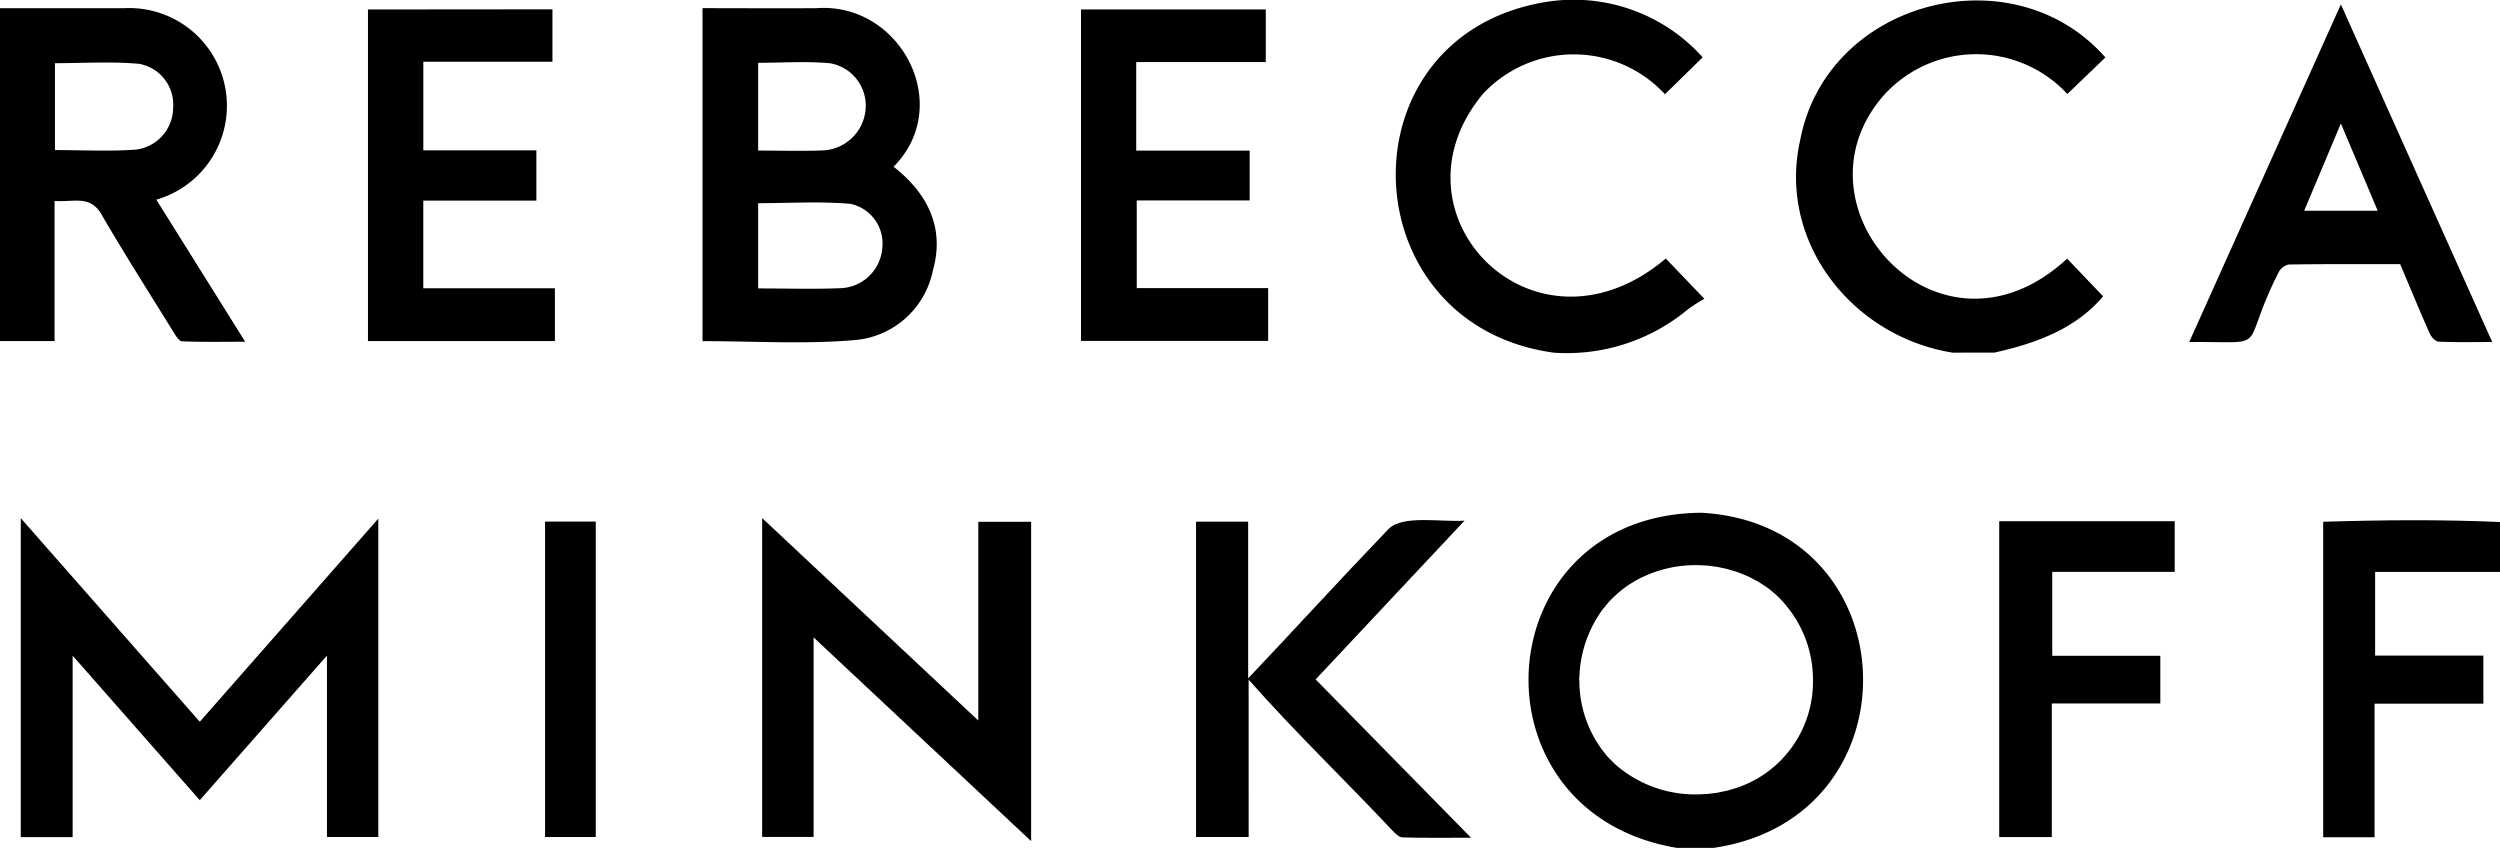
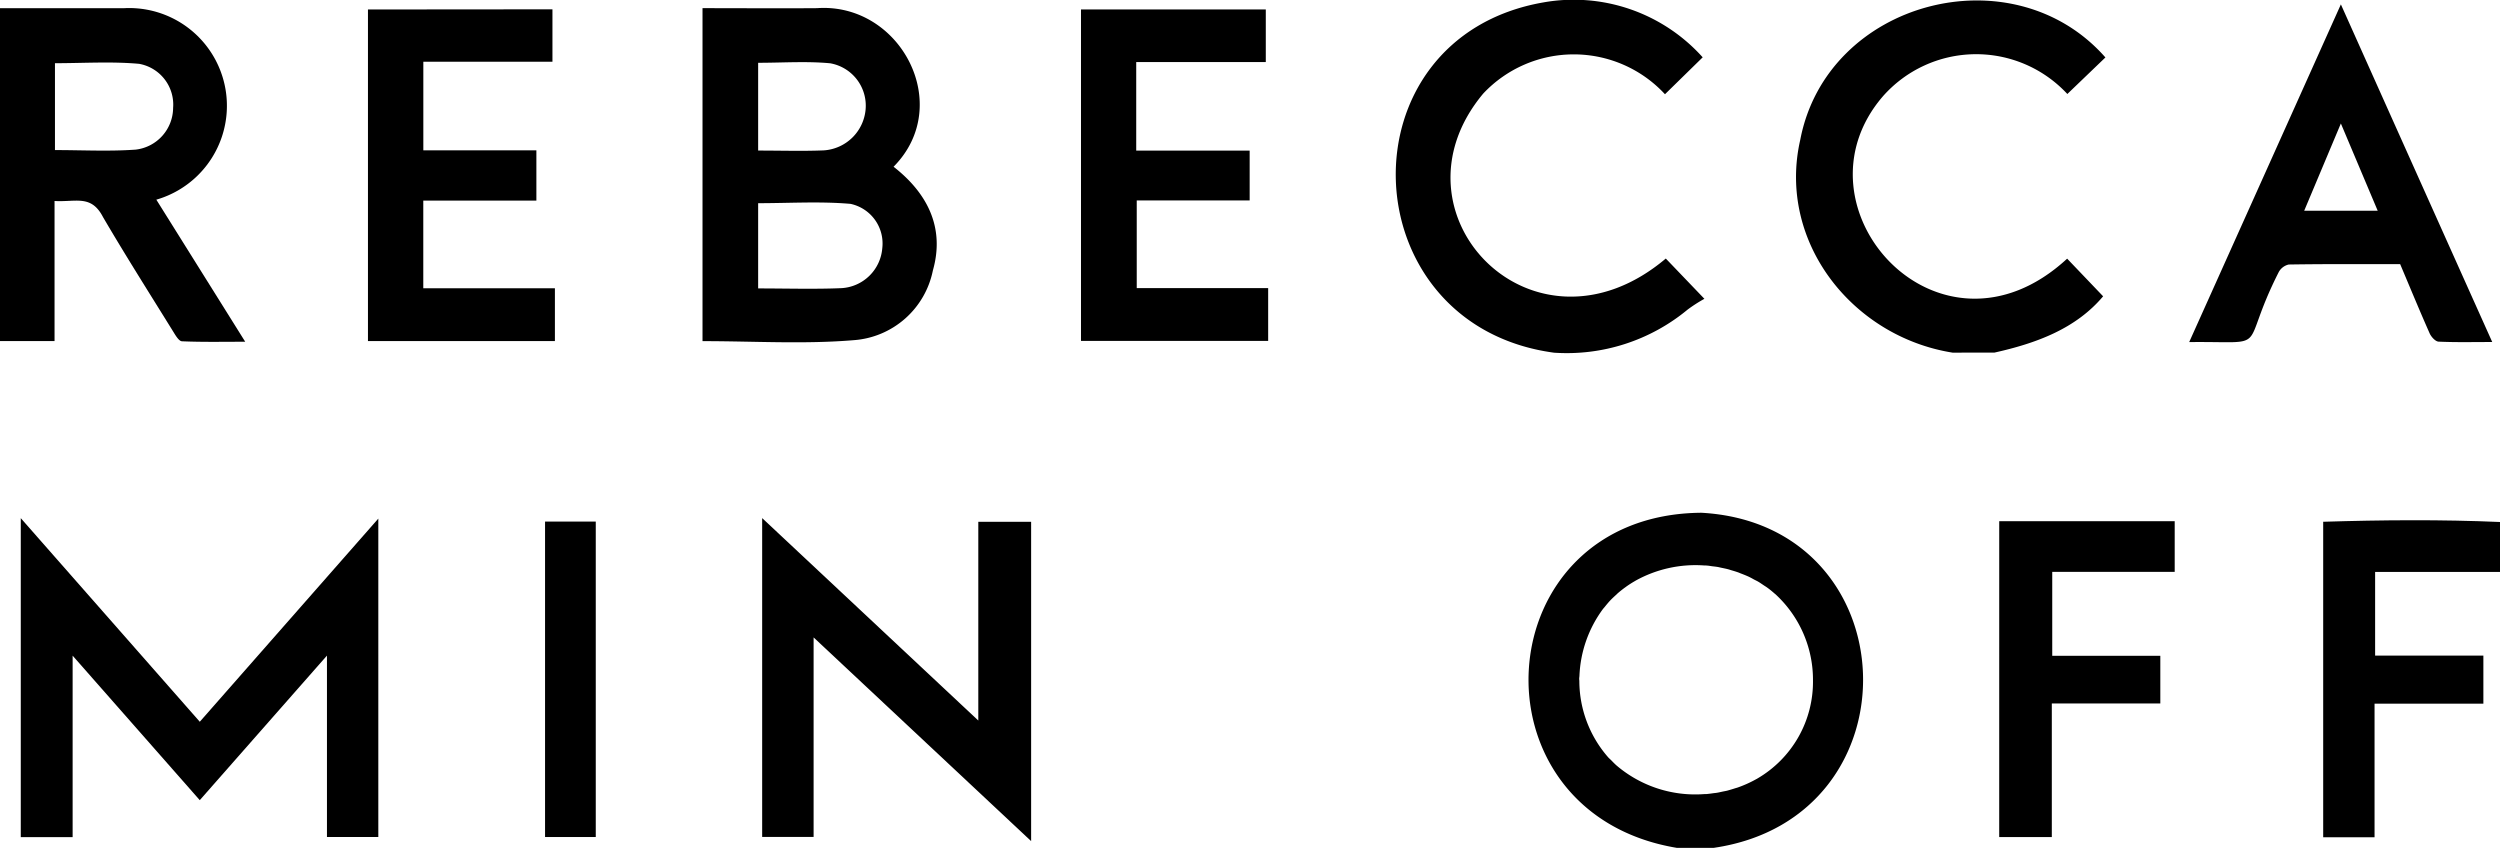
<svg xmlns="http://www.w3.org/2000/svg" width="156.833" height="53.188" viewBox="0 0 156.833 53.188">
  <g id="Group_1706" data-name="Group 1706" transform="translate(-404.685 -203.891)">
    <path id="Path_58" data-name="Path 58" d="M1587.392,1392.146h-7.834v5.248h6.791v3.016h-6.827v8.382H1576.3V1389c3.682-.114,7.416-.146,11.1.015Z" transform="translate(-1025.874 -1152.377)" />
    <path id="Path_59" data-name="Path 59" d="M1433.379,1408.755h-3.222v-11.378l-7.979,9.069-7.976-9.066v11.383h-3.253v-20.009l11.23,12.773c3.732-4.246,7.413-8.437,11.2-12.745Z" transform="translate(-1004.961 -1152.358)" />
    <path id="Path_60" data-name="Path 60" d="M1467.42,1396.238v12.515h-3.227v-20l13.559,12.7v-12.47h3.314v20.034C1476.5,1404.745,1472.042,1400.568,1467.42,1396.238Z" transform="translate(-1011.695 -1152.36)" />
-     <path id="Path_61" data-name="Path 61" d="M1498.652,1408.775h-3.3v-19.783h3.269v9.832c3.075-3.245,5.791-6.234,8.82-9.383.9-.881,3.272-.409,4.754-.511l-9.341,9.96,9.749,9.931c-1.58,0-2.945.021-4.308-.021-.221-.007-.462-.265-.645-.453-2.989-3.179-6.112-6.17-9-9.446Z" transform="translate(-1015.635 -1152.377)" />
    <path id="Path_65" data-name="Path 65" d="M1553.034,1388.974h11.008v3.18h-7.682v5.266h6.78v2.988h-6.807v8.384h-3.3Z" transform="translate(-1022.931 -1152.388)" />
    <path id="Path_66" data-name="Path 66" d="M1448.6,1389h3.181v19.789H1448.6Z" transform="translate(-1009.722 -1152.389)" />
    <path id="Path_67" data-name="Path 67" d="M1530.073,1388.369c-13.565.1-14.767,18.806-1.547,21.021h2.325C1543.791,1407.494,1543.126,1389.093,1530.073,1388.369Zm3.5,16.682c-.023.014-.047.023-.068.035a7.386,7.386,0,0,1-1.159.521c-.052.018-.105.03-.158.047-.161.052-.323.1-.487.146-.094.024-.19.039-.284.058-.125.027-.25.058-.377.078-.067.011-.135.016-.2.024-.156.022-.312.045-.469.057l-.1,0a7.609,7.609,0,0,1-5.538-1.809c-.1-.091-.2-.191-.292-.288-.064-.066-.134-.125-.2-.193a7.287,7.287,0,0,1-1.824-4.793c0-.049-.009-.094-.01-.143h0c0-.068.014-.13.017-.2a7.565,7.565,0,0,1,1.463-4.169c.038-.051.082-.095.121-.145.106-.131.213-.263.328-.386s.263-.261.4-.384c.031-.029.06-.061.092-.089a6.439,6.439,0,0,1,.511-.4l.021-.017c.178-.126.36-.242.547-.349l.02-.013a7.733,7.733,0,0,1,4.306-.965c.072.006.143,0,.214.01.1.008.191.026.288.039.126.016.252.028.377.049.069.013.137.032.207.046.15.031.3.06.448.1.055.014.107.034.161.05.161.047.321.093.478.151.042.015.084.036.126.052.166.063.331.128.492.2.1.048.2.1.3.157s.2.1.3.156c.12.069.233.15.349.227.07.049.145.091.214.141.168.12.329.252.486.391.014.011.029.02.042.033a7.292,7.292,0,0,1,2.359,5.4A7.024,7.024,0,0,1,1533.569,1405.051Z" transform="translate(-1018.655 -1152.311)" />
    <path id="Path_56" data-name="Path 56" d="M1344.786,1410.5c-6.314-1.009-11.005-6.987-9.555-13.346,1.667-8.741,13.33-11.785,19.144-5.172l-2.388,2.293a7.8,7.8,0,0,0-11.578.153c-6,6.979,3.571,17.562,11.566,10.176.732.765,1.463,1.531,2.257,2.362-1.724,2.043-4.192,2.945-6.824,3.533Z" transform="translate(-817.611 -1184.487)" />
    <path id="Path_57" data-name="Path 57" d="M1317.59,1410.5c-12.812-1.731-13.433-19.76-.656-21.977a10.868,10.868,0,0,1,9.981,3.447l-2.366,2.316a7.792,7.792,0,0,0-11.405-.038c-6.3,7.54,3.183,17.322,11.457,10.345l2.421,2.526a9.256,9.256,0,0,0-1.053.677A11.878,11.878,0,0,1,1317.59,1410.5Z" transform="translate(-815.415 -1184.483)" />
    <path id="Path_62" data-name="Path 62" d="M1249.114,1389.01v3.286h-8.1v5.558h7.092v3.155h-7.095v5.5h8.257v3.311H1237.54v-20.8Z" transform="translate(-809.772 -1184.534)" />
    <path id="Path_63" data-name="Path 63" d="M1289.65,1397.874h7.116V1401h-7.084v5.5h8.245v3.312h-11.742v-20.793h11.593v3.3h-8.128Z" transform="translate(-813.686 -1184.535)" />
    <path id="Path_64" data-name="Path 64" d="M1380.8,1409.855c-1.228,0-2.3.026-3.367-.024-.2-.009-.461-.3-.559-.518-.631-1.424-1.225-2.866-1.85-4.343-2.336,0-4.663-.014-6.99.023a.951.951,0,0,0-.645.509c-2.551,5.053-.325,4.3-5.6,4.357,3.177-7.071,6.307-14.037,9.516-21.185C1374.5,1395.81,1377.621,1402.77,1380.8,1409.855Zm-7.186-8.237-2.31-5.473-2.3,5.473Z" transform="translate(-819.769 -1184.508)" />
    <path id="Path_68" data-name="Path 68" d="M1272.349,1398.879c3.836-3.869.425-10.312-4.8-9.948-2.412.018-4.757,0-7.185,0v20.889c3.215,0,6.371.2,9.49-.061a5.467,5.467,0,0,0,4.962-4.375C1275.573,1402.718,1274.489,1400.548,1272.349,1398.879Zm-8.495-6.521c1.528,0,3.038-.109,4.524.032a2.7,2.7,0,0,1,2.217,2.9,2.818,2.818,0,0,1-2.631,2.563c-1.334.054-2.672.011-4.11.011Zm5.233,14.137c-1.707.073-3.419.018-5.233.018v-5.347c1.954,0,3.892-.124,5.8.043a2.541,2.541,0,0,1,1.988,2.776A2.727,2.727,0,0,1,1269.088,1406.495Z" transform="translate(-811.608 -1184.528)" />
    <path id="Path_69" data-name="Path 69" d="M1222.244,1400.945a6.131,6.131,0,0,0-2.065-12.01c-2.578,0-5.166,0-7.742,0v20.879h3.422v-8.786c1.346.08,2.3-.42,3.042,1.012,1.417,2.422,2.923,4.793,4.4,7.178.145.235.355.6.549.611,1.28.056,2.563.029,3.97.029Zm-6.359-3.112v-5.449c1.765,0,3.534-.118,5.278.039a2.6,2.6,0,0,1,2.134,2.771,2.655,2.655,0,0,1-2.346,2.611C1219.284,1397.925,1217.6,1397.834,1215.885,1397.834Z" transform="translate(-807.752 -1184.528)" />
  </g>
</svg>